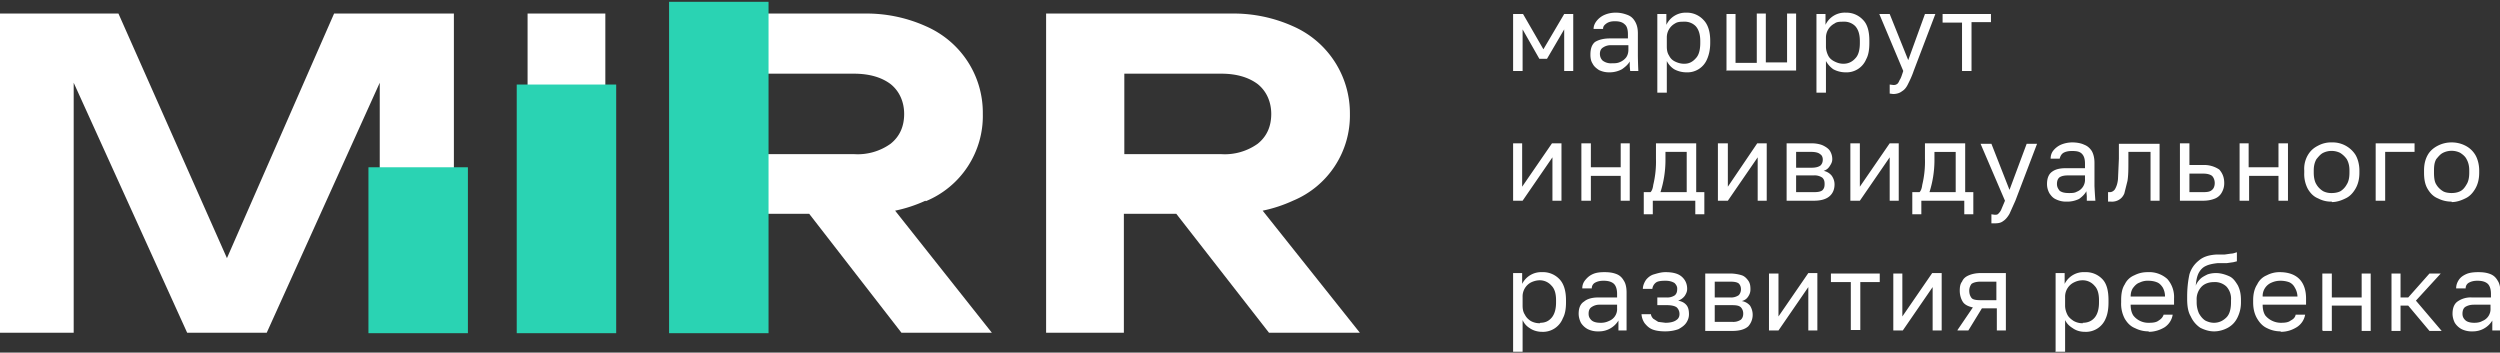
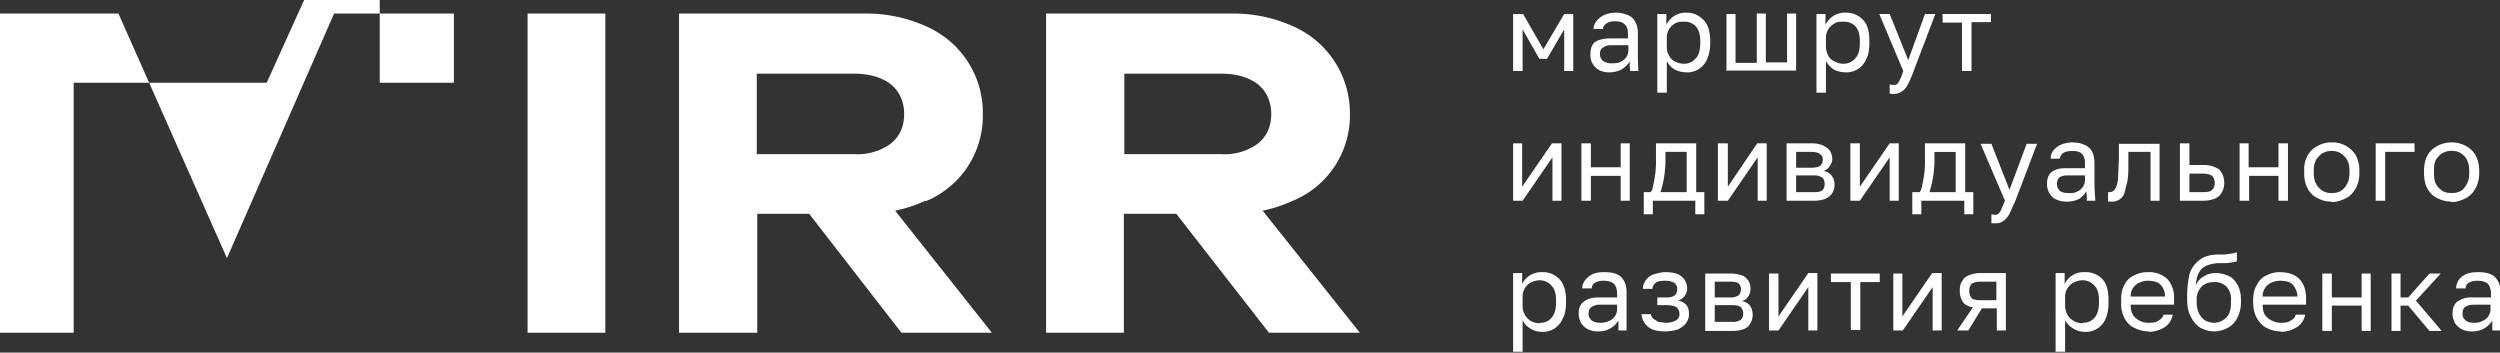
<svg xmlns="http://www.w3.org/2000/svg" xml:space="preserve" x="0" y="0" version="1.1" viewBox="0 0 553 78">
  <rect x="0" y="0" width="553" height="78" fill="#333333" stroke="none" />
  <g>
-     <path fill="#fff" d="M50.2 57.1 26.2 3H-.1v70.6h16.4V18.3l25.1 55.3H59l25-55.3v55.3h16.4V3H73.9L50.2 57.1zM116.7 3h17.2v70.6h-17.2V3zm88.1 41.5a20.4 20.4 0 0 0 12.6-19.3c.1-8.4-4.8-16-12.6-19.4A32 32 0 0 0 191.1 3h-40.9v70.6h17.3V47.3H179l20.4 26.3h20l-21.4-27a31 31 0 0 0 6.7-2.2zm-37.3-28.2h21.4c3.4 0 6.1.8 8.1 2.3 2 1.6 3 4 3 6.6 0 2.8-1 5-3 6.6a12.5 12.5 0 0 1-8 2.3h-21.6V16.3zm113.1 57.3h20.2l-21.5-27a31 31 0 0 0 6.7-2.2 20.4 20.4 0 0 0 12.6-19.2A21 21 0 0 0 286 5.8 32 32 0 0 0 272.3 3h-40.9v70.6h17.2V47.3h11.6l20.5 26.3zm-32-57.3h21.6c3.3 0 6 .8 8 2.3 2 1.6 3 4 3 6.6 0 2.8-1 5-3 6.6a12.5 12.5 0 0 1-8 2.3h-21.5V16.3z" />
-     <path fill="#2ad3b3" d="M81.5 37h22v36.7h-22V37zm32.8-18.3h22v55h-22v-55zM148 .4h22v73.3h-22V.4z" />
+     <path fill="#fff" d="M50.2 57.1 26.2 3H-.1v70.6h16.4V18.3H59l25-55.3v55.3h16.4V3H73.9L50.2 57.1zM116.7 3h17.2v70.6h-17.2V3zm88.1 41.5a20.4 20.4 0 0 0 12.6-19.3c.1-8.4-4.8-16-12.6-19.4A32 32 0 0 0 191.1 3h-40.9v70.6h17.3V47.3H179l20.4 26.3h20l-21.4-27a31 31 0 0 0 6.7-2.2zm-37.3-28.2h21.4c3.4 0 6.1.8 8.1 2.3 2 1.6 3 4 3 6.6 0 2.8-1 5-3 6.6a12.5 12.5 0 0 1-8 2.3h-21.6V16.3zm113.1 57.3h20.2l-21.5-27a31 31 0 0 0 6.7-2.2 20.4 20.4 0 0 0 12.6-19.2A21 21 0 0 0 286 5.8 32 32 0 0 0 272.3 3h-40.9v70.6h17.2V47.3h11.6l20.5 26.3zm-32-57.3h21.6c3.3 0 6 .8 8 2.3 2 1.6 3 4 3 6.6 0 2.8-1 5-3 6.6a12.5 12.5 0 0 1-8 2.3h-21.5V16.3z" />
  </g>
  <path fill="#fff" d="M334.7 15.7V3.1h2.2l4.5 7.8 4.6-7.8h2v12.6h-2V6.5l-3.8 6.5h-1.7l-3.7-6.5v9.2h-2.1zm21.3.3a5 5 0 0 1-2.3-.5c-.6-.4-1.1-.8-1.4-1.4-.4-.6-.5-1.3-.5-2 0-1.3.3-2.2 1-2.8.8-.5 1.9-.8 3.3-.8h4v-.9c0-1-.2-1.8-.7-2.2-.5-.5-1.2-.7-2.2-.7-.9 0-1.5.2-2 .6s-.6.7-.6 1.1h-2.1c0-.7.3-1.3.7-1.8s1-1 1.7-1.3 1.5-.5 2.5-.5 1.8.2 2.6.5 1.3.8 1.7 1.5.6 1.5.6 2.6v5.1a94.2 94.2 0 0 0 .1 3.2h-1.8l-.1-1v-1.1c-.4.7-1 1.2-1.7 1.7-.7.4-1.7.7-2.7.7zm.5-2c.7 0 1.3 0 1.9-.3.5-.2 1-.6 1.3-1s.5-1 .5-1.7v-1h-3.8a3 3 0 0 0-1.8.5c-.5.3-.7.8-.7 1.4 0 .6.2 1.1.6 1.5a3 3 0 0 0 2 .6zm10.1 6.5V3.1h2v2.4a4.7 4.7 0 0 1 4.4-2.7 5 5 0 0 1 3.8 1.6c1 1 1.5 2.6 1.5 4.6v.5c0 1.5-.3 2.7-.7 3.6A4.7 4.7 0 0 1 373 16c-1 0-2-.3-2.7-.7a4.6 4.6 0 0 1-1.6-1.8v7h-2.1zm6-6.4c1 0 1.8-.4 2.5-1.2.7-.7 1-1.9 1-3.4v-.4c0-1.4-.3-2.5-1-3.3a3.4 3.4 0 0 0-2.6-1c-.7 0-1.4 0-2 .4a3.5 3.5 0 0 0-1.8 3.1v2c0 .7.1 1.4.5 2 .3.6.7 1 1.3 1.3.6.3 1.3.5 2 .5zm9.3 1.6V3.1h2v10.8h4.7V3h2v10.8h4.7V3h2v12.6H382zm19.9 4.8V3.1h2v2.4a4.7 4.7 0 0 1 4.5-2.7 5 5 0 0 1 3.8 1.6c1 1 1.4 2.6 1.4 4.6v.5c0 1.5-.2 2.7-.7 3.6a4.7 4.7 0 0 1-4.6 2.9c-1 0-2-.3-2.7-.7a5.5 5.5 0 0 1-1.6-1.8v7h-2zm6-6.4c1 0 1.9-.4 2.6-1.2.7-.7 1-1.9 1-3.4v-.4c0-1.4-.3-2.5-1-3.3a3.4 3.4 0 0 0-2.6-1c-.8 0-1.5 0-2 .4a3.5 3.5 0 0 0-1.9 3.1v2c0 .7.2 1.4.5 2 .3.6.8 1 1.4 1.3.6.3 1.2.5 2 .5zm11 6.7-.8-.1v-2l.8.1c.3 0 .5 0 .8-.2.2-.1.4-.4.6-.9.3-.4.5-1.1.8-2l-5.3-12.6h2.3l4.1 10.2 3.7-10.2h2.3l-4.8 12.6c-.4 1.2-.9 2.2-1.3 3s-.8 1.2-1.3 1.5c-.5.4-1.2.6-2 .6zm15.2-5.1V5h-4.3V3.1h10.7v1.8h-4.3v10.8H434zm-99.3 28.7V31.7h2v9.6l6.6-9.6h2.1v12.7h-2v-9.6l-6.6 9.6h-2.1zm15.1 0V31.7h2.1V37h6.6v-5.3h2v12.7h-2v-5.5h-6.6v5.5h-2zm13.8 3v-4.9h1.5c.3-.3.5-.8.6-1.6a22 22 0 0 0 .6-5.8v-3.4h8.9v10.8h1.8v4.9h-2v-3h-9.4v3h-2zm3.7-4.9h5.8v-8.9h-4.7v2a23.4 23.4 0 0 1-1.1 6.9zm12.7 1.9V31.7h2.2v9.6l6.5-9.6h2.1v12.7h-2v-9.6l-6.6 9.6H380zm15.2 0V31.7h5.5c1 0 2 .2 2.6.5s1.2.7 1.5 1.2c.3.5.5 1.1.5 1.8 0 .6-.2 1-.6 1.6s-.8.8-1.3 1a3 3 0 0 1 1.8 1.1c.4.6.6 1.2.6 1.9 0 1.1-.4 2-1.1 2.6-.8.7-2 1-3.5 1h-6zm2.1-7.3h3.4c1 0 1.6-.2 2-.5.3-.3.5-.7.5-1.3 0-.5-.2-1-.6-1.2-.3-.3-1-.5-1.9-.5h-3.4v3.5zm0 5.4h4c.8 0 1.4-.1 1.8-.4.4-.4.5-.8.5-1.4 0-.6-.1-1-.5-1.4a3 3 0 0 0-1.9-.5h-3.9v3.7zm12 1.9V31.7h2.1v9.6l6.6-9.6h2v12.7h-2v-9.6l-6.6 9.6h-2zm13.7 3v-4.9h1.6c.3-.3.5-.8.6-1.6a22 22 0 0 0 .6-5.8v-3.4h8.9v10.8h1.8v4.9h-2v-3H425v3h-2zm3.8-4.9h5.8v-8.9h-4.7v2a23.4 23.4 0 0 1-1.1 6.9zm14.4 6.9h-.7v-2l.7.1c.4 0 .6 0 .8-.2.2-.2.5-.5.7-1l.8-1.9-5.4-12.6h2.4l4 10.2 3.8-10.2h2.3l-4.8 12.6-1.3 2.9c-.4.7-.9 1.3-1.4 1.6-.5.4-1.1.5-1.9.5zm15.9-4.8a5 5 0 0 1-2.3-.5c-.7-.3-1.1-.8-1.5-1.4-.3-.6-.5-1.2-.5-2 0-1.3.4-2.2 1.1-2.7.8-.6 1.8-.8 3.2-.8h4.1v-1c0-1-.2-1.7-.7-2.2s-1.2-.6-2.2-.6c-.9 0-1.6.2-2 .5s-.6.8-.7 1.2h-2c0-.7.2-1.3.6-1.8s1-1 1.7-1.3 1.6-.5 2.5-.5c1 0 2 .2 2.6.5.8.3 1.3.8 1.7 1.4.4.7.6 1.6.6 2.6v5.2a94.2 94.2 0 0 0 .2 3.2h-1.9v-1l-.1-1.1c-.3.6-.9 1.2-1.6 1.7a6 6 0 0 1-2.8.6zm.5-1.9c.7 0 1.3 0 1.8-.3a2.8 2.8 0 0 0 1.8-2.8v-.8h-3.7c-.8 0-1.4.1-1.9.4-.4.3-.6.8-.6 1.5 0 .6.2 1 .6 1.5.4.3 1 .5 2 .5zm9.4 1.9h-.7v-2.1h.4c.4 0 .8-.2 1.1-.6.3-.5.6-1.2.7-2.3l.2-4.5v-3.3h9v12.6h-2V33.6h-4.9v2c0 1.7 0 3.2-.2 4.4l-.7 2.8c-.3.7-.7 1.1-1.2 1.4a3 3 0 0 1-1.7.4zm15.2-.2V31.7h2.1v4.8h3a6 6 0 0 1 3.6 1c.7.8 1.1 1.7 1.1 3a4 4 0 0 1-.5 2 3 3 0 0 1-1.5 1.4c-.7.3-1.6.5-2.7.5h-5zm2.1-1.9h3c1 0 1.6-.1 2-.5.4-.3.6-.9.6-1.5s-.2-1.2-.6-1.6c-.4-.3-1-.5-2-.5h-3v4.1zm11.1 1.9V31.7h2V37h6.6v-5.3h2.1v12.7H504v-5.5h-6.5v5.5h-2.1zm20.4.2a6 6 0 0 1-3-.7c-1-.4-1.7-1.1-2.3-2.1a7 7 0 0 1-.8-3.6v-.5a6 6 0 0 1 .8-3.4c.6-1 1.3-1.6 2.3-2.1a6 6 0 0 1 3-.7 6 6 0 0 1 5.2 2.7c.5.8.9 2.1.9 3.5v.5c0 1.4-.3 2.6-.9 3.6s-1.3 1.7-2.2 2.1c-1 .5-2 .8-3 .8zm0-1.9c.6 0 1.3-.1 1.9-.4a4 4 0 0 0 1.4-1.5c.4-.6.6-1.5.6-2.6v-.5c0-1-.2-1.8-.6-2.5a5 5 0 0 0-1.5-1.4 4.3 4.3 0 0 0-3.7 0c-.6.3-1 .8-1.5 1.4-.4.7-.6 1.5-.6 2.5v.5c0 1 .2 2 .6 2.6.4.7 1 1.2 1.5 1.5a4 4 0 0 0 1.9.4zm9.7 1.7V31.7h8.6v1.9h-6.5v10.8h-2.1zm16.8.2c-1 0-2-.2-3-.7-1-.4-1.7-1.1-2.3-2.1s-.8-2.2-.8-3.6v-.5c0-1.4.3-2.5.8-3.4s1.3-1.6 2.3-2.1 2-.7 3-.7 2 .2 3 .7 1.7 1.2 2.2 2 .9 2.1.9 3.5v.5c0 1.4-.3 2.6-.9 3.6s-1.3 1.7-2.2 2.1c-1 .5-2 .8-3 .8zm0-1.9c.6 0 1.3-.1 1.9-.4s1-.8 1.4-1.5c.4-.6.6-1.5.6-2.6v-.5c0-1-.2-1.8-.6-2.5-.3-.6-.8-1-1.4-1.4a4.3 4.3 0 0 0-3.8 0c-.6.3-1 .8-1.5 1.4-.4.7-.5 1.5-.5 2.5v.5c0 1 .1 2 .5 2.6.4.7 1 1.2 1.5 1.5s1.3.4 1.9.4zM334.7 77.9V60.4h2v2.4a4.7 4.7 0 0 1 4.4-2.6 5 5 0 0 1 3.8 1.5c1 1 1.5 2.6 1.5 4.7v.5c0 1.4-.2 2.6-.7 3.5a4.7 4.7 0 0 1-4.6 3c-1 0-2-.3-2.7-.8a4 4 0 0 1-1.6-1.8v7h-2.1zm6-6.5c1 0 1.8-.3 2.5-1.1s1-2 1-3.4v-.5c0-1.4-.3-2.5-1-3.2a3.4 3.4 0 0 0-2.6-1.2c-.7 0-1.4.2-2 .5a3.5 3.5 0 0 0-1.8 3.2v1.9c0 .7.1 1.4.5 2 .3.6.7 1 1.3 1.4a4 4 0 0 0 2 .5zm12.9 1.9a5 5 0 0 1-2.4-.5 4 4 0 0 1-1.5-1.4c-.3-.6-.5-1.3-.5-2 0-1.3.4-2.2 1.2-2.7.7-.6 1.8-.9 3.1-.9h4.2V65c0-1.1-.3-1.9-.8-2.3-.5-.4-1.2-.6-2.2-.6-.9 0-1.5.2-2 .5-.4.3-.6.7-.6 1.2H350c0-.7.2-1.3.7-1.9s1-1 1.7-1.3 1.5-.4 2.5-.4 1.8.1 2.6.4 1.3.8 1.7 1.5c.4.6.6 1.5.6 2.6v8.4H358v-2.2a5 5 0 0 1-4.4 2.4zm.4-1.9a4 4 0 0 0 1.9-.4 2.8 2.8 0 0 0 1.8-2.8v-.8h-3.8a3 3 0 0 0-1.8.5c-.5.3-.7.8-.7 1.5 0 .6.2 1 .6 1.4.4.4 1.1.6 2 .6zm14.4 1.9c-1 0-2-.1-2.8-.4s-1.3-.8-1.8-1.4a4 4 0 0 1-.7-2h2.1c0 .4.3.8.5 1l1.1.7 1.6.2c1 0 1.9-.2 2.4-.6.5-.3.7-.8.7-1.3a2 2 0 0 0-.6-1.5c-.4-.3-1.1-.5-2.2-.5h-2.1v-1.7h2a3 3 0 0 0 1.9-.5c.4-.4.5-.8.5-1.5 0-.4-.2-.8-.6-1.2-.5-.3-1.1-.5-2-.5-1 0-1.7.1-2.1.4a2 2 0 0 0-.8 1.4h-2.1c0-.7.3-1.4.7-2 .4-.5 1-1 1.7-1.2s1.6-.5 2.6-.5c1.6 0 2.8.3 3.6 1 .8.7 1.2 1.6 1.2 2.7 0 .6-.2 1-.5 1.5a3 3 0 0 1-1.5 1.1c1 .2 1.6.6 2 1.2.3.5.4 1.1.4 1.8s-.2 1.3-.6 1.9-1 1-1.7 1.4c-.8.3-1.8.5-3 .5zm8.8-.3V60.5h5.5c1 0 2 .2 2.6.4s1.1.7 1.5 1.3c.3.5.4 1 .4 1.8 0 .5-.1 1-.5 1.6s-.8.8-1.4 1a3 3 0 0 1 1.8 1 3.8 3.8 0 0 1-.4 4.6c-.8.7-2 1-3.5 1h-6zm2.1-7.2h3.4a3 3 0 0 0 1.9-.5c.3-.3.5-.8.5-1.3 0-.6-.2-1-.5-1.3-.4-.3-1-.4-2-.4h-3.3v3.5zm0 5.4h3.9a3 3 0 0 0 1.9-.5c.3-.3.5-.7.5-1.3a2 2 0 0 0-.5-1.4c-.4-.4-1-.5-2-.5h-3.8v3.7zm12 1.8V60.5h2.1V70l6.6-9.6h2v12.7h-2v-9.6l-6.6 9.6h-2.1zm18.1 0V62.4H405v-1.9h10.8v1.9h-4.3V73h-2.1zm9.4 0V60.5h2V70l6.6-9.6h2.1v12.7h-2v-9.6l-6.6 9.6h-2.1zm14.2 0 3.4-5c-1-.2-1.8-.6-2.2-1.2s-.7-1.5-.7-2.5c0-.8.1-1.5.5-2 .3-.7.8-1.1 1.5-1.4.7-.3 1.6-.5 2.7-.5h5.5v12.7h-2v-4.9h-3.3l-3 4.9H433zm2.6-8.7c0 .7.2 1.2.5 1.6s1.1.5 2 .5h3.5v-4.1h-3.5c-.9 0-1.6.2-2 .5-.3.4-.5.9-.5 1.5zm19.1 13.6V60.4h2v2.4a4.7 4.7 0 0 1 4.5-2.6 5 5 0 0 1 3.8 1.5c1 1 1.4 2.6 1.4 4.7v.5c0 1.4-.2 2.6-.6 3.5a4.7 4.7 0 0 1-4.6 3c-1.1 0-2-.3-2.7-.8-.8-.5-1.3-1-1.7-1.8v7h-2zm6-6.5c1 0 1.9-.3 2.6-1.1.7-.8 1-2 1-3.4v-.5c0-1.4-.3-2.5-1-3.2a3.4 3.4 0 0 0-2.6-1.2c-.8 0-1.4.2-2 .5a3.5 3.5 0 0 0-1.9 3.2v1.9c0 .7.2 1.4.5 2 .3.6.8 1 1.4 1.4a4 4 0 0 0 2 .5zm14.6 1.9c-1 0-2-.2-3-.7-1-.4-1.7-1.1-2.3-2.1a7 7 0 0 1-.8-3.6v-.5c0-1.4.2-2.6.8-3.5a4 4 0 0 1 2.1-2c1-.5 1.9-.7 3-.7a6 6 0 0 1 4.3 1.5 6 6 0 0 1 1.5 4.3v1.4h-9.6c0 1 .2 1.8.6 2.4a4.2 4.2 0 0 0 3.4 1.6c1 0 1.7-.1 2.2-.5.5-.3.9-.7 1.1-1.3h2a4.1 4.1 0 0 1-1.8 2.8c-1 .6-2.2 1-3.5 1zm-.1-11.2a4 4 0 0 0-1.9.4c-.6.2-1 .6-1.4 1.1s-.6 1.2-.6 2h7.6a4 4 0 0 0-.5-2c-.4-.6-.8-1-1.4-1.2-.5-.2-1.2-.3-1.8-.3zm14.5 11.2c-1 0-2-.3-3-.8a5.9 5.9 0 0 1-2.1-2.5c-.6-1-.8-2.3-.8-3.9v-.4c0-2 .2-3.6.5-5a6 6 0 0 1 2-3c1-.9 2.3-1.3 4-1.4h1.8l1.4-.2c.5 0 .9-.2 1.3-.3v2l-.8.2-1.4.2h-2c-1 .1-2 .3-2.6.6-.7.3-1.2.8-1.6 1.5-.4.7-.6 1.7-.7 2.9.2-.6.6-1.1 1-1.5s1-.7 1.6-1c.6-.2 1.2-.3 1.9-.3 1 0 2 .3 2.9.7s1.4 1.2 1.9 2c.5 1 .7 2 .7 3.3v.5c0 1.3-.3 2.4-.8 3.4s-1.2 1.7-2.1 2.2c-.9.5-2 .8-3 .8zm0-1.9c1.1 0 2-.4 2.8-1.2.7-.7 1-1.9 1-3.3v-.5a4 4 0 0 0-1-3 3.7 3.7 0 0 0-2.8-1c-1 0-2 .3-2.7 1a4 4 0 0 0-1.1 3v.5c0 .9.2 1.7.5 2.4.4.7.8 1.2 1.4 1.6.6.3 1.2.5 2 .5zm14.8 1.9c-1 0-2-.2-3-.7-.9-.4-1.6-1.1-2.2-2.1s-.9-2.2-.9-3.6v-.5c0-1.4.3-2.6.9-3.5a4 4 0 0 1 2.1-2 6 6 0 0 1 2.9-.7c1.8 0 3.3.5 4.3 1.5s1.5 2.5 1.5 4.3v1.4h-9.6c0 1 .2 1.8.6 2.4a4.5 4.5 0 0 0 3.4 1.6c1 0 1.7-.1 2.2-.5.6-.3 1-.7 1.1-1.3h2.1a4.1 4.1 0 0 1-1.9 2.8c-1 .6-2.1 1-3.5 1zm0-11.2c-.7 0-1.3.1-2 .4a3.2 3.2 0 0 0-2 3.1h7.7a4 4 0 0 0-.6-2c-.3-.6-.8-1-1.3-1.2-.6-.2-1.2-.3-1.9-.3zm9.2 10.9V60.5h2.1v5.3h6.6v-5.3h2v12.7h-2v-5.6h-6.6v5.6h-2zm15.3 0V60.5h2v5.3h1.7l4.7-5.3h2.5l-5.5 6 5.7 6.7h-2.7l-4.7-5.6H531v5.6h-2zm17.9.3a5 5 0 0 1-2.4-.5 4 4 0 0 1-1.5-1.4c-.3-.6-.5-1.3-.5-2 0-1.3.4-2.2 1.1-2.7a5 5 0 0 1 3.2-.9h4.2V65c0-1.1-.3-1.9-.8-2.3s-1.2-.6-2.2-.6c-.9 0-1.5.2-2 .5-.4.3-.6.7-.6 1.2h-2.1c0-.7.2-1.3.6-1.9s1-1 1.7-1.3 1.6-.4 2.6-.4 1.8.1 2.6.4 1.3.8 1.7 1.5c.4.6.6 1.5.6 2.6v8.4h-1.8v-2.2a5 5 0 0 1-4.4 2.4zm.4-1.9c.7 0 1.3-.1 1.8-.4a2.8 2.8 0 0 0 1.8-2.8v-.8h-3.7c-.8 0-1.4.2-1.9.5-.4.3-.6.8-.6 1.5 0 .6.2 1 .6 1.4.4.4 1.1.6 2 .6z" class="st0" />
</svg>